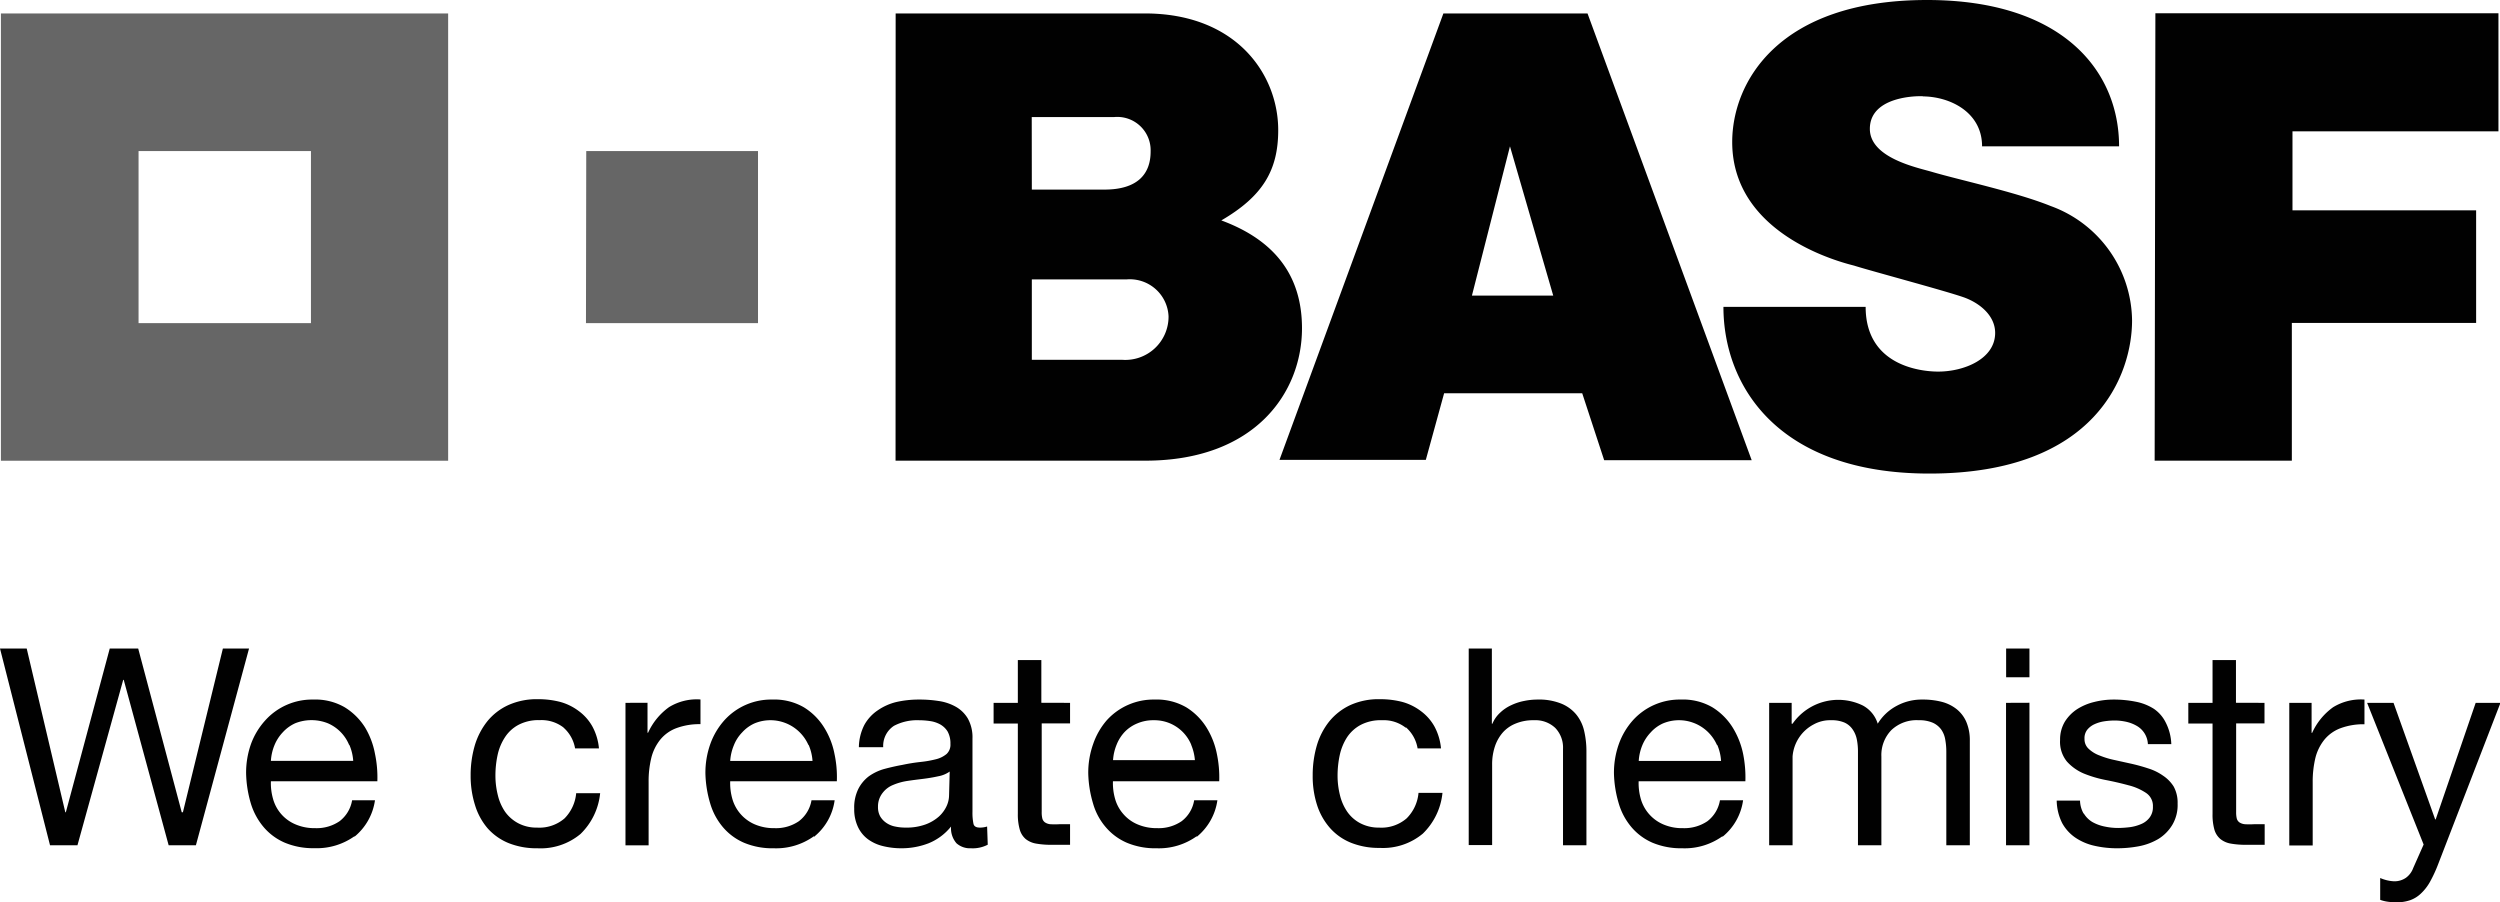
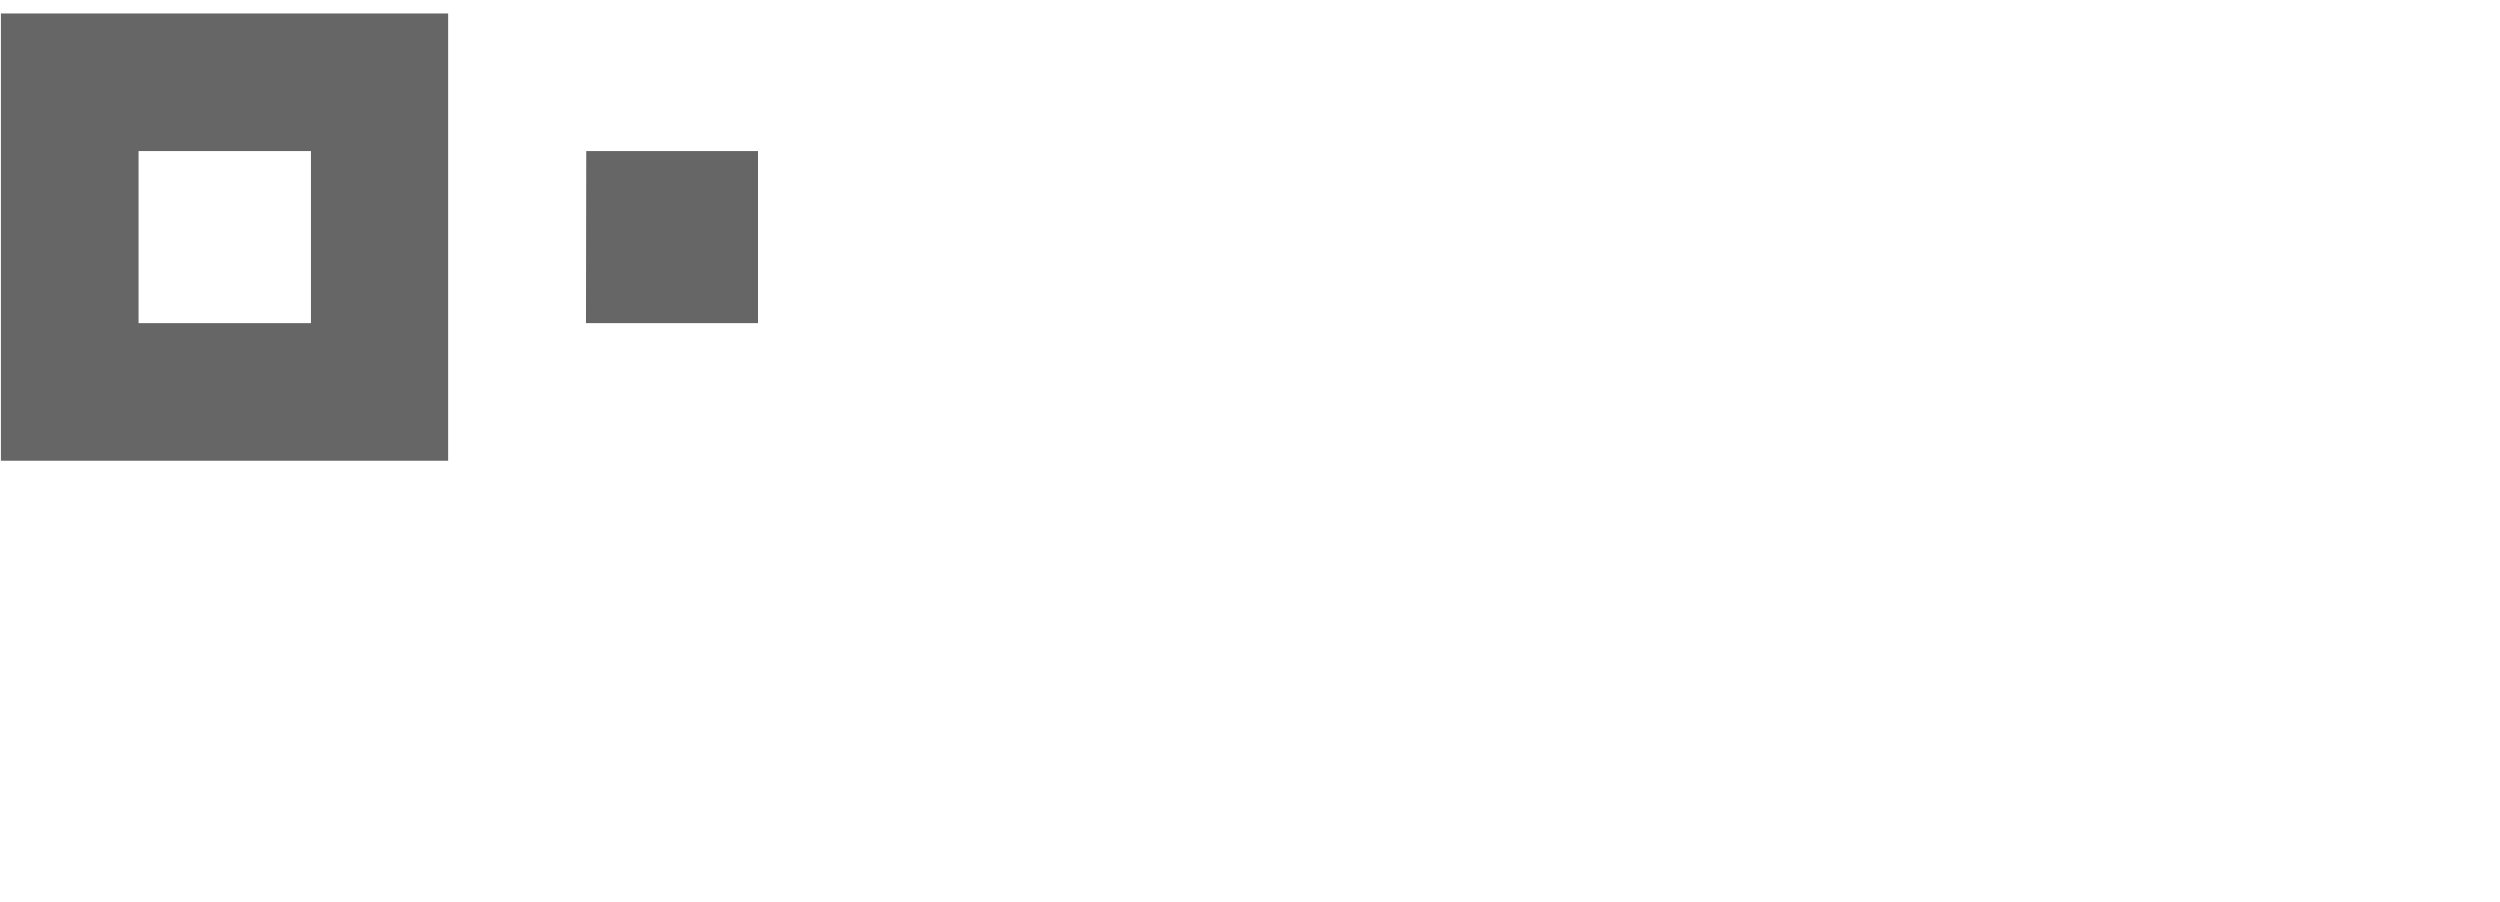
<svg xmlns="http://www.w3.org/2000/svg" viewBox="0 0 273.35 98.66">
  <g data-name="Layer 2">
    <g data-name="Layer 1" fill="#010101">
-       <path d="M18.44 92.42l-4.91-18.08h-.06l-5 18.08h-3L0 70.91h2.92l4.22 17.9h.06l4.8-17.9h3.11l4.76 17.9H20l4.37-17.9h2.86l-5.81 21.51zm20.34-1a7.1 7.1 0 0 1-4.4 1.32 8 8 0 0 1-3.24-.6 6.29 6.29 0 0 1-2.3-1.69 7.28 7.28 0 0 1-1.41-2.59 12.44 12.44 0 0 1-.52-3.28 9.35 9.35 0 0 1 .54-3.25A7.85 7.85 0 0 1 29 78.77a6.89 6.89 0 0 1 5.26-2.28 6.38 6.38 0 0 1 3.44.85 6.9 6.9 0 0 1 2.21 2.19A8.65 8.65 0 0 1 41 82.42a12.49 12.49 0 0 1 .26 3H29.62a6.25 6.25 0 0 0 .24 1.95 4.25 4.25 0 0 0 2.41 2.75 5.26 5.26 0 0 0 2.2.43 4.43 4.43 0 0 0 2.66-.76 3.63 3.63 0 0 0 1.37-2.29H41a6.28 6.28 0 0 1-2.26 4zm-.62-10a4.39 4.39 0 0 0-2.32-2.34 4.83 4.83 0 0 0-3.56 0 4.17 4.17 0 0 0-1.37 1 4.54 4.54 0 0 0-.9 1.4 5.34 5.34 0 0 0-.39 1.71h9a5.28 5.28 0 0 0-.41-1.72zm23.46-1.87a3.93 3.93 0 0 0-2.6-.81 4.69 4.69 0 0 0-2.32.51 4 4 0 0 0-1.48 1.35 5.73 5.73 0 0 0-.81 1.94 10.69 10.69 0 0 0-.24 2.28 8.71 8.71 0 0 0 .26 2.11 5.44 5.44 0 0 0 .79 1.82A4.16 4.16 0 0 0 56.64 90a4.26 4.26 0 0 0 2.08.49 4.22 4.22 0 0 0 3-1A4.48 4.48 0 0 0 63 86.73h2.62a7.2 7.2 0 0 1-2.15 4.46 6.8 6.8 0 0 1-4.72 1.56 8.19 8.19 0 0 1-3.15-.57 6.2 6.2 0 0 1-2.29-1.62A7.07 7.07 0 0 1 51.93 88a10.5 10.5 0 0 1-.47-3.21 11.54 11.54 0 0 1 .45-3.27 7.85 7.85 0 0 1 1.37-2.65 6.37 6.37 0 0 1 2.31-1.78 7.55 7.55 0 0 1 3.22-.64 9.44 9.44 0 0 1 2.49.31 6 6 0 0 1 2 1 5.26 5.26 0 0 1 1.47 1.67 6.2 6.2 0 0 1 .72 2.4h-2.61a3.91 3.91 0 0 0-1.26-2.27zm9.18-2.71v3.28h.06a7 7 0 0 1 2.29-2.8 5.78 5.78 0 0 1 3.44-.84v2.7a7.22 7.22 0 0 0-2.62.43 4.15 4.15 0 0 0-1.75 1.23 5.17 5.17 0 0 0-1 2 10.8 10.8 0 0 0-.3 2.66v6.93h-2.53V76.85zM89 91.43a7.08 7.08 0 0 1-4.4 1.32 8 8 0 0 1-3.24-.6 6.29 6.29 0 0 1-2.3-1.69 7.11 7.11 0 0 1-1.4-2.59 12.44 12.44 0 0 1-.53-3.28 9.35 9.35 0 0 1 .54-3.25 7.85 7.85 0 0 1 1.52-2.57 6.89 6.89 0 0 1 5.26-2.28 6.42 6.42 0 0 1 3.45.85 6.77 6.77 0 0 1 2.2 2.19 8.44 8.44 0 0 1 1.14 2.89 12 12 0 0 1 .26 3H79.84a6.25 6.25 0 0 0 .24 1.95 4.32 4.32 0 0 0 2.41 2.75 5.29 5.29 0 0 0 2.2.43 4.41 4.41 0 0 0 2.66-.76 3.64 3.64 0 0 0 1.38-2.29h2.53a6.19 6.19 0 0 1-2.26 4zm-.62-10a4.54 4.54 0 0 0-5.87-2.34 4.07 4.07 0 0 0-1.37 1 4.21 4.21 0 0 0-.9 1.4 5.35 5.35 0 0 0-.4 1.71h9a5.28 5.28 0 0 0-.41-1.72zM108 92.36a3.56 3.56 0 0 1-1.84.39 2.2 2.2 0 0 1-1.58-.55 2.49 2.49 0 0 1-.59-1.83 6.06 6.06 0 0 1-2.45 1.83 8.16 8.16 0 0 1-3 .55 8.26 8.26 0 0 1-2-.24 4.57 4.57 0 0 1-1.64-.75 3.55 3.55 0 0 1-1.09-1.34 4.5 4.5 0 0 1-.41-2 4.56 4.56 0 0 1 .45-2.16A4 4 0 0 1 95 84.88a5.44 5.44 0 0 1 1.68-.8q1-.27 2-.45a20.12 20.12 0 0 1 2-.32 11.58 11.58 0 0 0 1.68-.3 2.9 2.9 0 0 0 1.14-.57 1.38 1.38 0 0 0 .42-1.1 2.67 2.67 0 0 0-.31-1.36 2.26 2.26 0 0 0-.82-.78 3.29 3.29 0 0 0-1.11-.36 8.45 8.45 0 0 0-1.22-.09 5.41 5.41 0 0 0-2.71.61 2.62 2.62 0 0 0-1.18 2.34h-2.66a5.52 5.52 0 0 1 .6-2.44A4.6 4.6 0 0 1 96 77.65a6.08 6.08 0 0 1 2-.89 11 11 0 0 1 2.49-.27 13.27 13.27 0 0 1 2.09.15 5.4 5.4 0 0 1 1.88.61 3.56 3.56 0 0 1 1.36 1.31 4.2 4.2 0 0 1 .51 2.19v8a6.07 6.07 0 0 0 .11 1.33c.07.28.3.41.71.41a2.59 2.59 0 0 0 .78-.12zm-4.16-8a3.12 3.12 0 0 1-1.26.52c-.54.12-1.09.21-1.65.28s-1.15.14-1.73.23a6.47 6.47 0 0 0-1.56.44 2.71 2.71 0 0 0-1.13.86 2.38 2.38 0 0 0-.51 1.53 2.05 2.05 0 0 0 .25 1.06 2.24 2.24 0 0 0 .67.7 2.56 2.56 0 0 0 .94.39 5.4 5.4 0 0 0 1.15.12 6.1 6.1 0 0 0 2.17-.34 4.6 4.6 0 0 0 1.48-.87 3.58 3.58 0 0 0 .84-1.14 2.87 2.87 0 0 0 .27-1.16zM117 76.85v2.25h-3.1v9.68a2.81 2.81 0 0 0 .07.72.75.75 0 0 0 .29.42 1.24 1.24 0 0 0 .58.2 8.56 8.56 0 0 0 1 0H117v2.25h-2a9.26 9.26 0 0 1-1.7-.13 2.49 2.49 0 0 1-1.15-.5 2.11 2.11 0 0 1-.64-1 6 6 0 0 1-.22-1.75v-9.88h-2.65v-2.26h2.65v-4.68h2.57v4.67zm13.85 14.58a7.07 7.07 0 0 1-4.39 1.32 8 8 0 0 1-3.24-.6 6.29 6.29 0 0 1-2.3-1.69 6.82 6.82 0 0 1-1.4-2.59 12.44 12.44 0 0 1-.53-3.28 9.35 9.35 0 0 1 .54-3.25 7.85 7.85 0 0 1 1.47-2.57 6.89 6.89 0 0 1 5.26-2.28 6.44 6.44 0 0 1 3.45.85 6.87 6.87 0 0 1 2.2 2.19 8.65 8.65 0 0 1 1.14 2.89 12.49 12.49 0 0 1 .26 3h-11.62a6.25 6.25 0 0 0 .24 1.95 4.26 4.26 0 0 0 .88 1.62 4.22 4.22 0 0 0 1.53 1.13 5.29 5.29 0 0 0 2.2.43 4.43 4.43 0 0 0 2.66-.76 3.59 3.59 0 0 0 1.37-2.29h2.54a6.28 6.28 0 0 1-2.26 4zm-.6-10a4.35 4.35 0 0 0-4.09-2.68 4.42 4.42 0 0 0-1.79.34A4.07 4.07 0 0 0 123 80a4.37 4.37 0 0 0-.9 1.4 5.35 5.35 0 0 0-.4 1.71h8.95a5.47 5.47 0 0 0-.41-1.68zm23.44-1.87a3.9 3.9 0 0 0-2.59-.81 4.69 4.69 0 0 0-2.32.51 4.11 4.11 0 0 0-1.49 1.35 5.9 5.9 0 0 0-.8 1.94 10.69 10.69 0 0 0-.24 2.28 8.71 8.71 0 0 0 .26 2.11 5.45 5.45 0 0 0 .8 1.82 4 4 0 0 0 1.4 1.24 4.31 4.31 0 0 0 2.08.49 4.22 4.22 0 0 0 3-1 4.48 4.48 0 0 0 1.31-2.8h2.62a7.2 7.2 0 0 1-2.15 4.46 6.8 6.8 0 0 1-4.72 1.56 8.16 8.16 0 0 1-3.15-.57 6.12 6.12 0 0 1-2.29-1.62A7.07 7.07 0 0 1 144 88a10.2 10.2 0 0 1-.47-3.21 11.54 11.54 0 0 1 .45-3.27 7.67 7.67 0 0 1 1.37-2.65 6.54 6.54 0 0 1 2.3-1.78 7.49 7.49 0 0 1 3.23-.64 9.54 9.54 0 0 1 2.49.31 6 6 0 0 1 2 1 5.26 5.26 0 0 1 1.47 1.67 6.26 6.26 0 0 1 .72 2.4H155a3.91 3.91 0 0 0-1.26-2.29zm9.43-8.65v8.22h.06a3.41 3.41 0 0 1 .85-1.21 4.43 4.43 0 0 1 1.22-.82 5.82 5.82 0 0 1 1.41-.46 7.19 7.19 0 0 1 1.44-.15 6.54 6.54 0 0 1 2.55.42 4.16 4.16 0 0 1 1.66 1.17 4.37 4.37 0 0 1 .89 1.79 9.78 9.78 0 0 1 .26 2.31v10.24h-2.56V81.88a3.09 3.09 0 0 0-.85-2.29 3.15 3.15 0 0 0-2.32-.84 5 5 0 0 0-2 .36 3.72 3.72 0 0 0-1.43 1 4.46 4.46 0 0 0-.86 1.55 6.13 6.13 0 0 0-.29 1.94v8.8h-2.56V70.91zm25.22 20.52a7.08 7.08 0 0 1-4.4 1.32 8.08 8.08 0 0 1-3.24-.6 6.29 6.29 0 0 1-2.3-1.69 7.11 7.11 0 0 1-1.4-2.59 12.44 12.44 0 0 1-.53-3.28 9.35 9.35 0 0 1 .54-3.25 7.85 7.85 0 0 1 1.52-2.57 6.89 6.89 0 0 1 5.26-2.28 6.39 6.39 0 0 1 3.45.85 6.87 6.87 0 0 1 2.2 2.19 8.88 8.88 0 0 1 1.15 2.89 13 13 0 0 1 .25 3h-11.67a6.25 6.25 0 0 0 .24 1.95 4.32 4.32 0 0 0 2.41 2.75 5.17 5.17 0 0 0 2.2.43 4.49 4.49 0 0 0 2.67-.76 3.63 3.63 0 0 0 1.37-2.29h2.53a6.23 6.23 0 0 1-2.26 4zm-.62-10a4.54 4.54 0 0 0-5.87-2.34 4 4 0 0 0-1.37 1 4.57 4.57 0 0 0-.91 1.4 5.34 5.34 0 0 0-.39 1.71h9a5.27 5.27 0 0 0-.4-1.72zm8.18-4.58v2.28h.1a6.1 6.1 0 0 1 7.66-2 3.36 3.36 0 0 1 1.65 2 5.38 5.38 0 0 1 2.07-1.95 5.73 5.73 0 0 1 2.81-.69 8.25 8.25 0 0 1 2.13.25 4.39 4.39 0 0 1 1.62.8 3.64 3.64 0 0 1 1.06 1.4 5.12 5.12 0 0 1 .38 2.06v11.42h-2.57V82.21a7.32 7.32 0 0 0-.12-1.36 2.64 2.64 0 0 0-.45-1.1 2.32 2.32 0 0 0-.92-.73 3.66 3.66 0 0 0-1.52-.27 4 4 0 0 0-3 1.08 3.92 3.92 0 0 0-1.09 2.89v9.7h-2.56V82.21a6.77 6.77 0 0 0-.13-1.39 2.91 2.91 0 0 0-.47-1.09 2.13 2.13 0 0 0-.89-.73 3.48 3.48 0 0 0-1.43-.25 3.72 3.72 0 0 0-1.91.45 4.33 4.33 0 0 0-2.32 3.52v9.7h-2.56V76.85zm23.45-2.8v-3.14h2.55v3.14zm2.55 2.79v15.58h-2.56V76.85zm5.94 12.1a2.73 2.73 0 0 0 .94.94 4.53 4.53 0 0 0 1.33.49 7 7 0 0 0 1.53.16 11.31 11.31 0 0 0 1.26-.09 4.66 4.66 0 0 0 1.22-.34 2.22 2.22 0 0 0 .92-.71 1.87 1.87 0 0 0 .36-1.19 1.7 1.7 0 0 0-.75-1.5 6.12 6.12 0 0 0-1.89-.83c-.81-.22-1.63-.41-2.45-.57a12.84 12.84 0 0 1-2.46-.72 5.21 5.21 0 0 1-1.85-1.31 3.4 3.4 0 0 1-.75-2.36 3.8 3.8 0 0 1 .52-2 4.48 4.48 0 0 1 1.36-1.38 6.15 6.15 0 0 1 1.87-.78 8.61 8.61 0 0 1 2.06-.26 12.26 12.26 0 0 1 2.44.23 5.7 5.7 0 0 1 2 .78 3.89 3.89 0 0 1 1.3 1.5 5.57 5.57 0 0 1 .61 2.36h-2.56a2.42 2.42 0 0 0-1.23-2 4 4 0 0 0-1.14-.44 5.84 5.84 0 0 0-1.25-.14 7.75 7.75 0 0 0-1.16.09 4 4 0 0 0-1.07.32 2.18 2.18 0 0 0-.78.6 1.5 1.5 0 0 0-.3 1 1.42 1.42 0 0 0 .47 1.1 3.45 3.45 0 0 0 1.19.72 9.39 9.39 0 0 0 1.62.49l1.81.4a19.28 19.28 0 0 1 1.88.52 5.76 5.76 0 0 1 1.63.8 3.94 3.94 0 0 1 1.15 1.18 3.66 3.66 0 0 1 .43 1.86 4.25 4.25 0 0 1-.59 2.35 4.6 4.6 0 0 1-1.51 1.52 6.6 6.6 0 0 1-2.14.8 12.75 12.75 0 0 1-2.37.22 11 11 0 0 1-2.47-.27 6.08 6.08 0 0 1-2.08-.88 4.61 4.61 0 0 1-1.46-1.6 5.68 5.68 0 0 1-.6-2.46h2.55a3 3 0 0 0 .4 1.43zm19.76-12.09v2.25h-3.1v9.68a2.81 2.81 0 0 0 .07.72.75.75 0 0 0 .29.42 1.32 1.32 0 0 0 .59.2 8.31 8.31 0 0 0 1 0h1.17v2.25h-2a9.26 9.26 0 0 1-1.7-.13 2.49 2.49 0 0 1-1.14-.5 2.12 2.12 0 0 1-.65-1 6 6 0 0 1-.21-1.75v-9.88h-2.65v-2.26h2.65v-4.68h2.56v4.67zm5.15 0v3.28h.06a7 7 0 0 1 2.29-2.8 5.78 5.78 0 0 1 3.43-.84v2.7a7.2 7.2 0 0 0-2.61.43 4.17 4.17 0 0 0-1.75 1.23 5.17 5.17 0 0 0-1 2 11.13 11.13 0 0 0-.3 2.66v6.93h-2.56V76.85zm13.83 17.66a15.18 15.18 0 0 1-.89 1.92 5.28 5.28 0 0 1-1 1.28 3.26 3.26 0 0 1-1.17.72 4.55 4.55 0 0 1-1.5.23 6.8 6.8 0 0 1-.9-.06 4.25 4.25 0 0 1-.87-.21V96a4.28 4.28 0 0 0 1.5.36 2.21 2.21 0 0 0 1.31-.38 2.27 2.27 0 0 0 .8-1.07l1.14-2.57-6.18-15.49h2.89l4.55 12.74h.06l4.37-12.74h2.71zM97.93 1.47h27.25c10 0 14.58 6.66 14.58 12.76 0 4.39-1.69 7.23-6.22 9.87 5.71 2.11 8.82 5.91 8.82 11.79 0 7-5.1 14.48-17.14 14.48h-27.3zm14.89 37.87h9.86a4.73 4.73 0 0 0 5.09-4.74 4.24 4.24 0 0 0-4.59-4.05h-10.36zm0-18.61h7.93c3.62 0 5.06-1.69 5.06-4.17a3.65 3.65 0 0 0-4-3.76h-9zm45-19.26h15.76l17.95 48.85H175.4L173 43h-15.1l-2 7.28h-16zM165.1 16l-4.16 16.32h8.89zm51.6 0h15c0-8.29-6.23-16-21-16-16.27 0-21.3 9-21.3 15.53 0 10.58 12.95 13.39 13.35 13.52 1.94.61 10 2.76 12 3.47 1.74.63 3.4 2 3.4 3.88 0 2.85-3.4 4.23-6.23 4.23-1.82 0-7.93-.6-7.93-7.08h-15.55c0 8.6 5.92 18.23 22.52 18.23 18.33 0 22.16-10.93 22.16-16.74a13.47 13.47 0 0 0-8.89-12.51c-3.73-1.51-9.91-2.83-13-3.74-1.56-.46-6.78-1.51-6.78-4.7 0-4.07 6.72-3.55 5.74-3.55 3 0 6.53 1.72 6.53 5.45zm56.48-14.55v12.91h-22.52V23h20.08v12.31h-20.15v15.06h-15l.08-48.92z" />
      <path d="M.1 1.47v48.91H49V1.47zM34 35.33H15.15V16.52H34zm30.1-18.81h18.78v18.81H64.07z" opacity=".6" style="isolation:isolate" />
    </g>
  </g>
</svg>